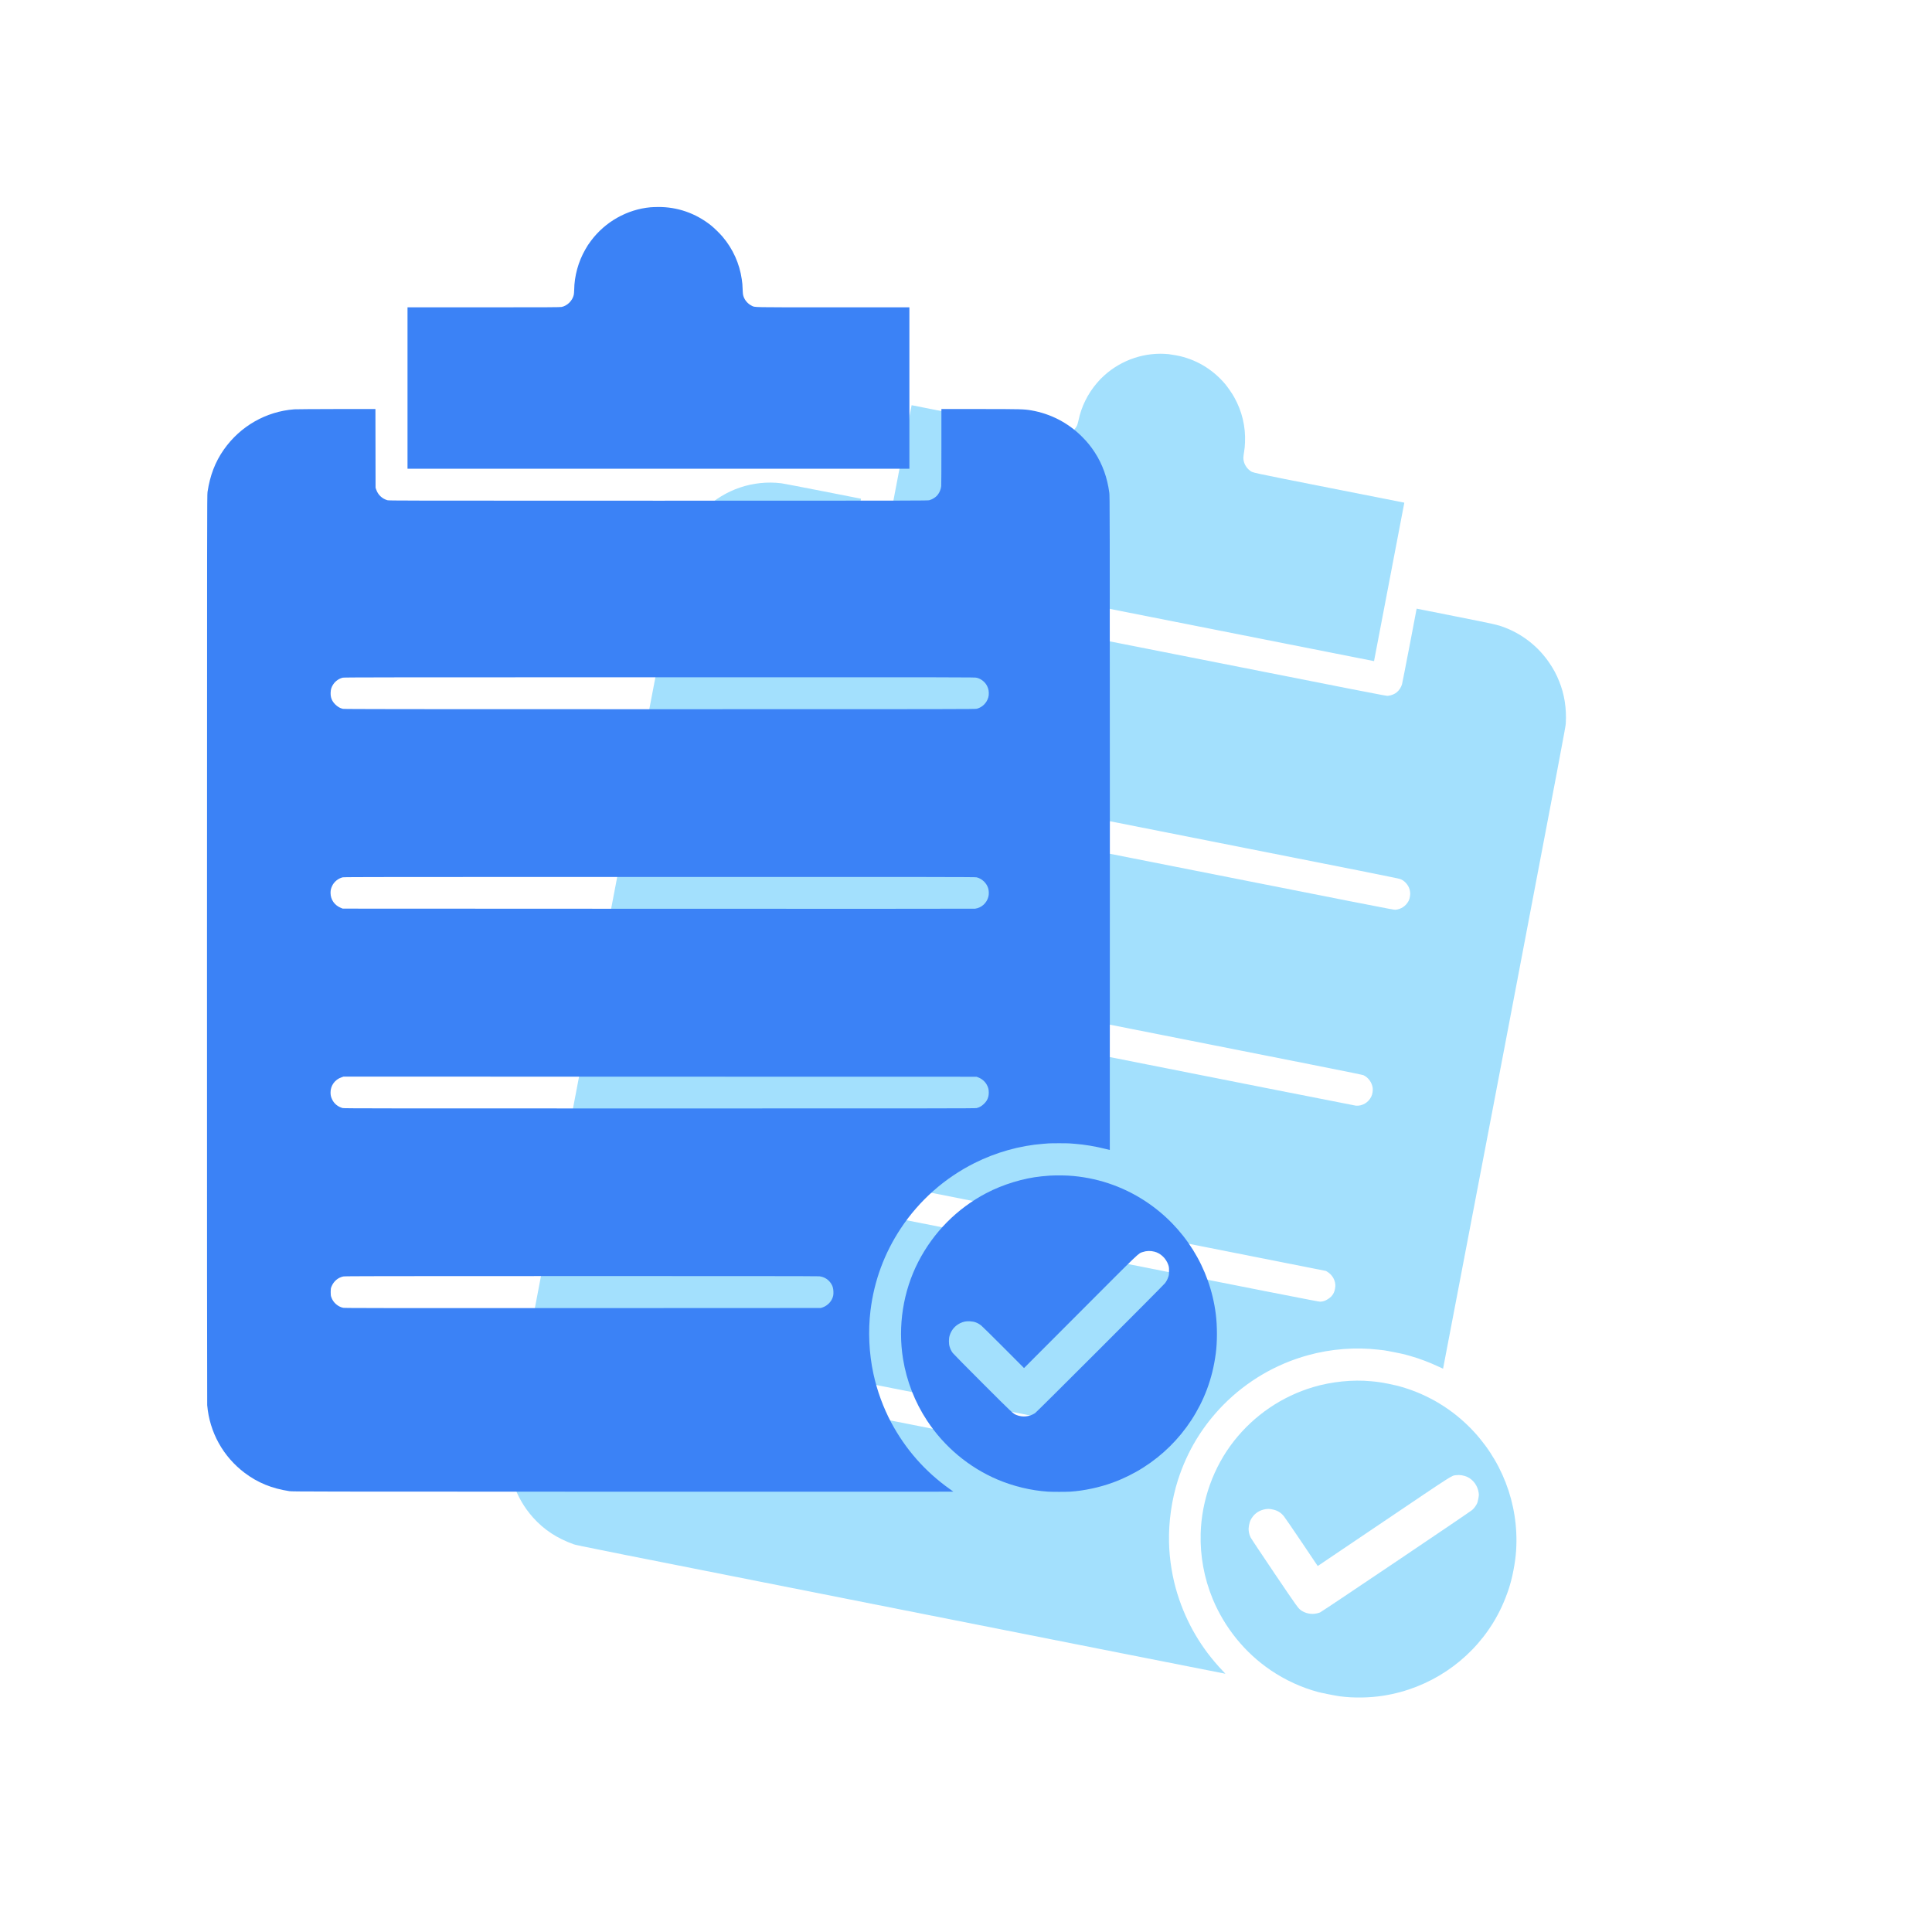
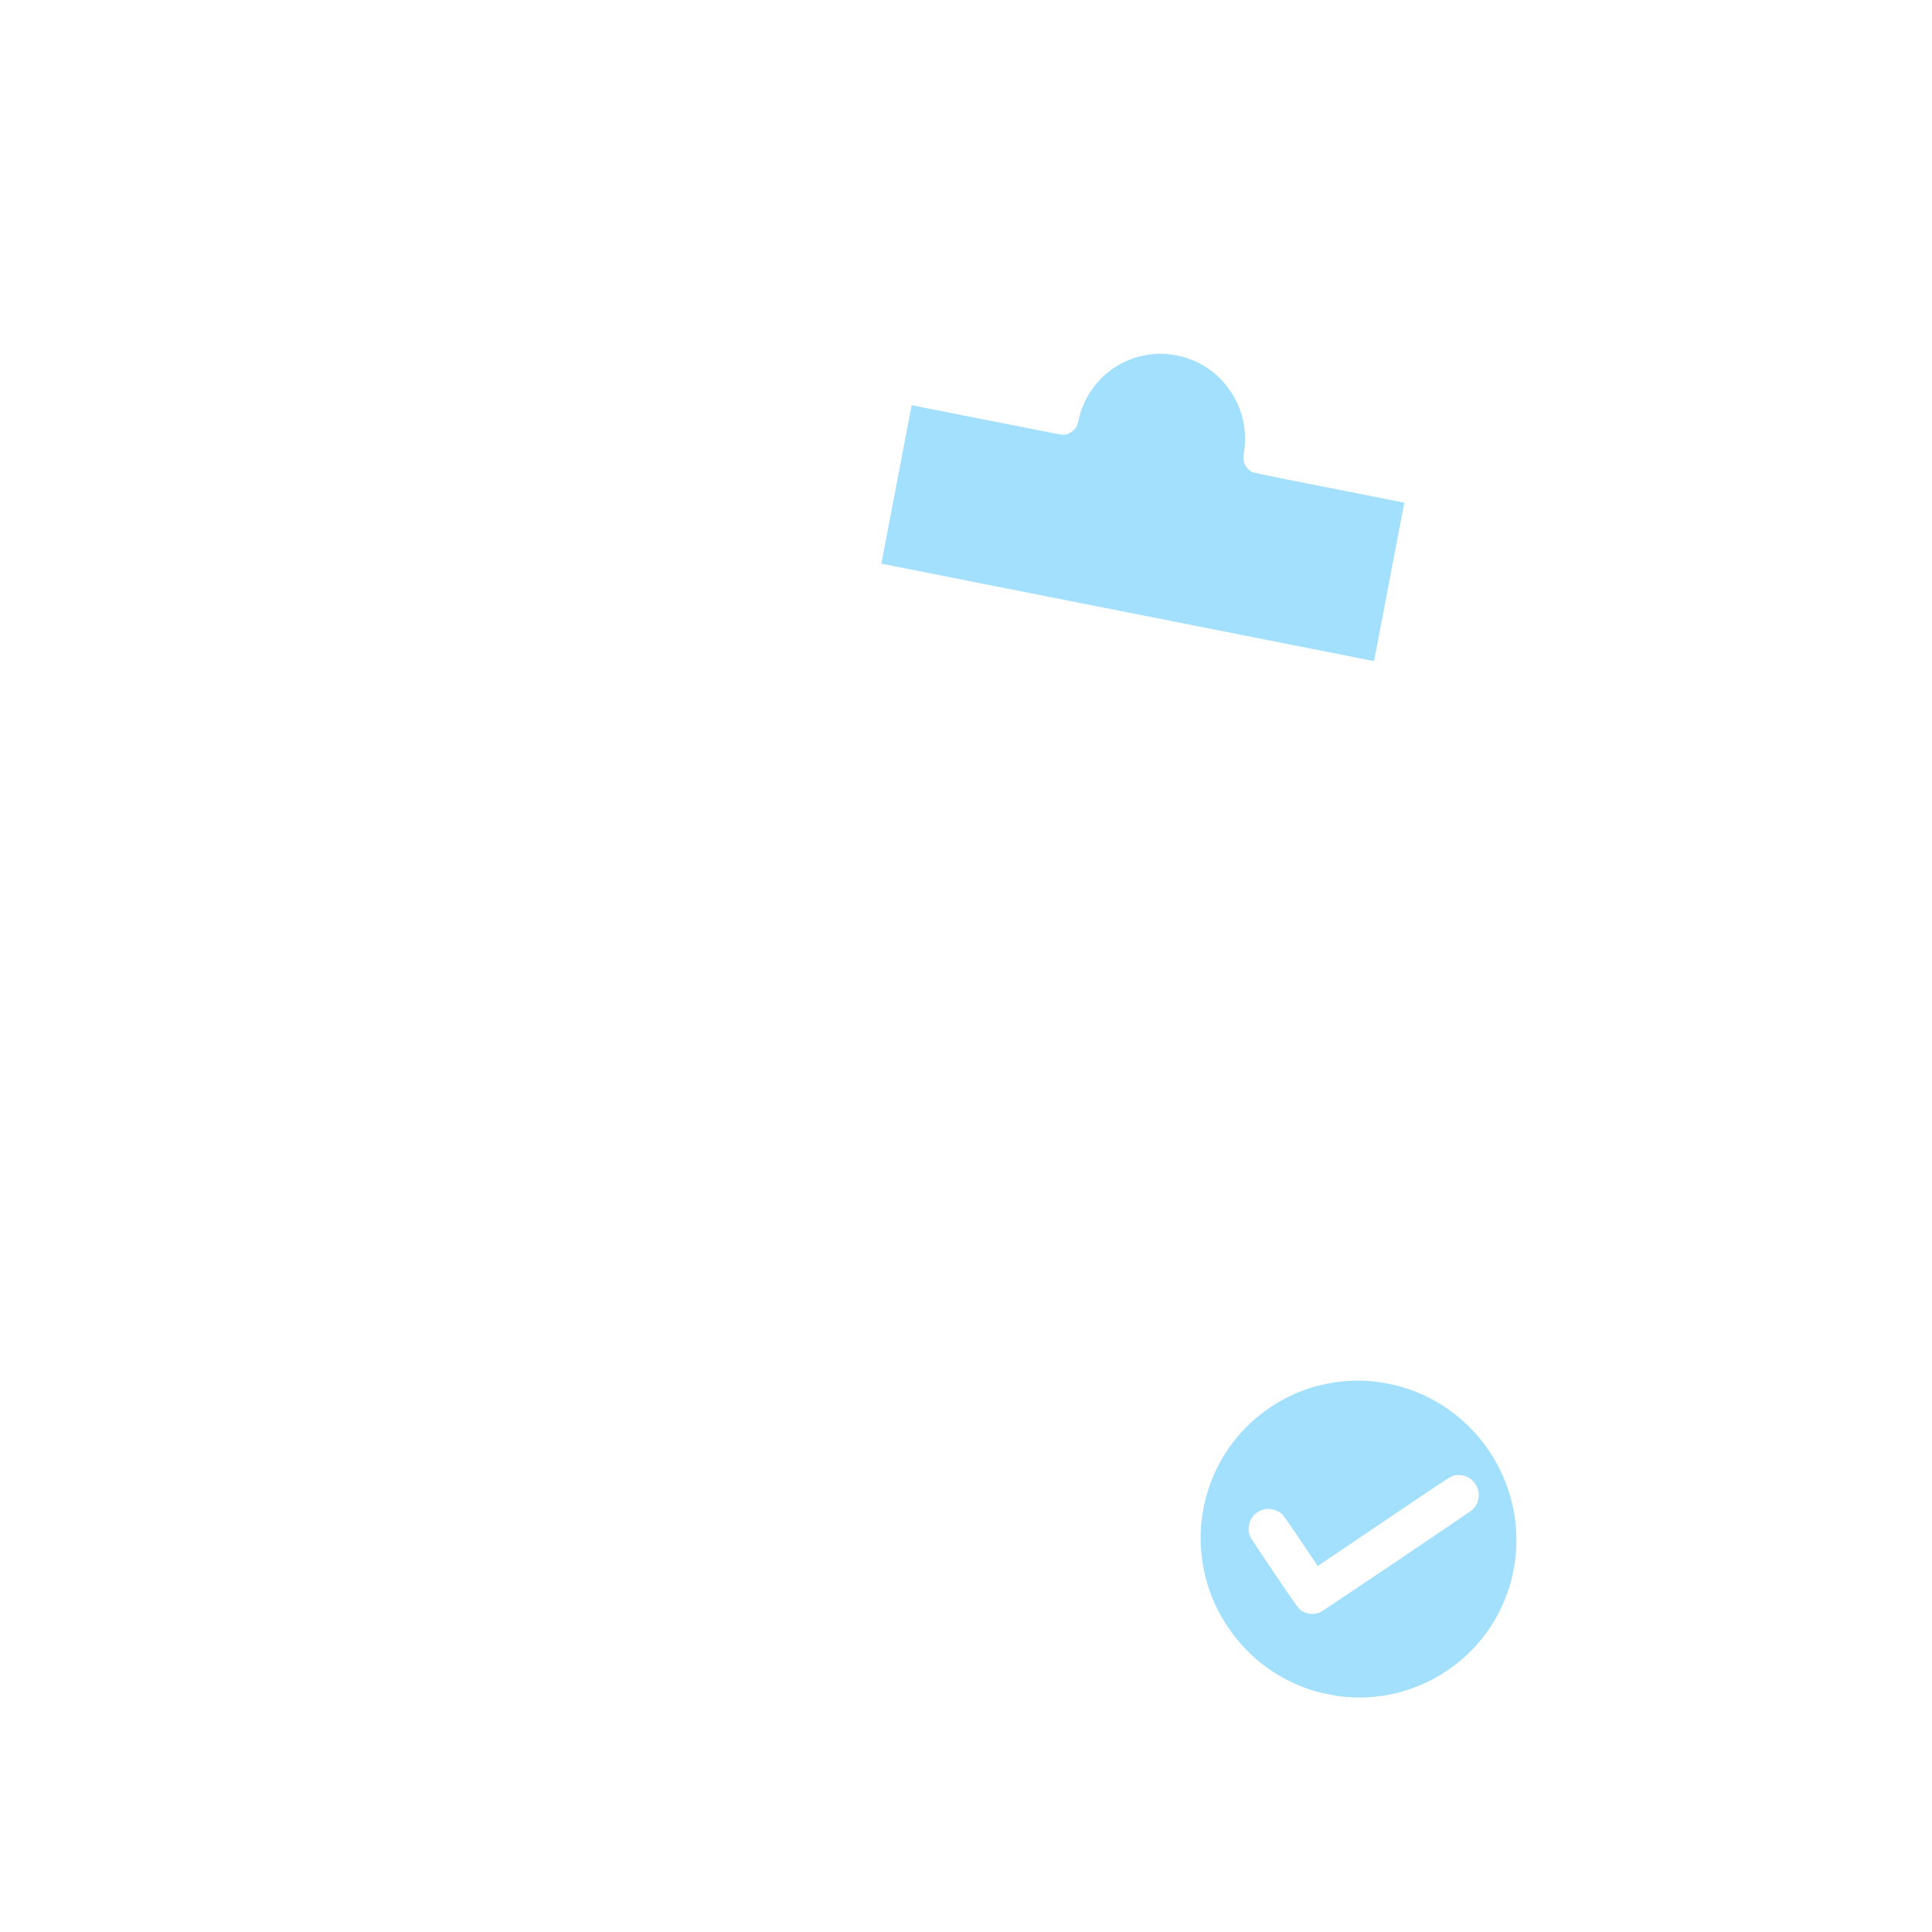
<svg xmlns="http://www.w3.org/2000/svg" width="56" height="56" viewBox="0 0 56 56" fill="none">
  <g style="mix-blend-mode:multiply">
    <path d="M33.88 10.266C33.204 10.195 32.513 10.424 32.005 10.885C31.906 10.976 31.885 10.997 31.796 11.101C31.53 11.408 31.341 11.793 31.26 12.188C31.249 12.239 31.232 12.301 31.222 12.326C31.152 12.484 30.981 12.6 30.812 12.602C30.768 12.602 30.422 12.536 28.592 12.174L26.424 11.745L25.985 14.042L25.546 16.338L32.687 17.751L39.827 19.163L40.266 16.867L40.705 14.57L38.533 14.141C36.147 13.669 36.318 13.706 36.226 13.637C36.11 13.55 36.037 13.404 36.04 13.264C36.04 13.242 36.049 13.17 36.06 13.102C36.08 12.971 36.08 12.963 36.087 12.831C36.109 12.372 36.001 11.915 35.771 11.508C35.714 11.404 35.577 11.208 35.503 11.121C35.132 10.688 34.645 10.404 34.098 10.301C34.016 10.286 33.918 10.27 33.88 10.266Z" fill="#7DD3FC" fill-opacity="0.7" />
-     <path d="M22.648 14.008C21.829 13.909 21.016 14.184 20.421 14.759C20.108 15.062 19.89 15.412 19.728 15.872C19.699 15.952 19.566 16.642 17.231 28.866C15.813 36.283 14.761 41.809 14.756 41.853C14.677 42.636 14.929 43.406 15.455 43.991C15.771 44.343 16.145 44.588 16.629 44.762C16.709 44.792 17.221 44.894 26.118 46.655C31.291 47.68 35.522 48.516 35.52 48.514C35.519 48.513 35.479 48.47 35.432 48.421C34.824 47.782 34.389 47.041 34.127 46.198C33.982 45.733 33.896 45.206 33.885 44.712C33.87 44.105 33.963 43.46 34.146 42.891C34.413 42.063 34.851 41.34 35.456 40.724C36.133 40.037 36.976 39.541 37.905 39.284C38.575 39.098 39.291 39.042 39.965 39.122C40.022 39.129 40.091 39.136 40.119 39.14C40.183 39.147 40.665 39.243 40.719 39.259C40.742 39.265 40.809 39.285 40.869 39.301C41.131 39.374 41.437 39.489 41.708 39.617C41.771 39.647 41.825 39.672 41.828 39.672C41.83 39.672 42.63 35.489 43.606 30.375C45.3 21.49 45.379 21.072 45.385 20.971C45.41 20.53 45.346 20.124 45.192 19.744C45.11 19.542 45.034 19.4 44.911 19.218C44.589 18.743 44.139 18.388 43.607 18.185C43.403 18.108 43.338 18.094 42.166 17.861L41.062 17.642L40.857 18.718C40.743 19.309 40.645 19.812 40.638 19.835C40.612 19.921 40.557 20.007 40.487 20.066C40.425 20.119 40.324 20.159 40.228 20.169C40.181 20.175 39.993 20.138 32.511 18.658C25.087 17.189 24.841 17.14 24.799 17.118C24.658 17.041 24.567 16.915 24.542 16.759L24.532 16.7L24.744 15.577L24.957 14.456L23.841 14.236C23.228 14.116 22.691 14.013 22.648 14.008ZM40.608 25.488C40.683 25.523 40.739 25.571 40.789 25.64C40.835 25.705 40.86 25.766 40.872 25.85C40.885 25.926 40.865 26.045 40.829 26.113C40.752 26.262 40.608 26.357 40.443 26.37C40.395 26.374 39.963 26.289 31.416 24.598C23.896 23.11 22.434 22.82 22.4 22.804C22.321 22.767 22.261 22.713 22.208 22.635C22.127 22.515 22.109 22.407 22.143 22.266C22.165 22.171 22.196 22.117 22.264 22.049C22.345 21.968 22.462 21.918 22.572 21.916C22.613 21.915 24.066 22.2 31.587 23.688C40.491 25.449 40.552 25.461 40.608 25.488ZM39.52 31.165C39.662 31.23 39.77 31.381 39.789 31.538C39.797 31.614 39.781 31.715 39.749 31.782C39.666 31.957 39.491 32.061 39.304 32.049C39.276 32.047 35.217 31.245 30.282 30.266L21.311 28.488L21.262 28.455C21.094 28.343 21.015 28.162 21.05 27.972C21.066 27.892 21.086 27.846 21.136 27.778C21.214 27.673 21.342 27.605 21.477 27.597C21.515 27.594 22.697 27.826 30.497 29.369C38.452 30.942 39.478 31.147 39.52 31.165ZM38.474 36.864C38.607 36.947 38.69 37.079 38.705 37.232C38.712 37.298 38.689 37.418 38.659 37.475C38.619 37.554 38.577 37.598 38.499 37.65C38.418 37.704 38.352 37.727 38.266 37.73C38.22 37.732 37.193 37.53 29.243 35.957C21.252 34.376 20.265 34.18 20.227 34.162C20.102 34.102 20.008 33.99 19.974 33.862C19.952 33.779 19.951 33.729 19.967 33.646C20.004 33.453 20.161 33.307 20.362 33.279L20.421 33.271L29.427 35.055L38.433 36.839L38.474 36.864ZM32.877 41.632C33.015 41.678 33.118 41.773 33.171 41.906C33.202 41.983 33.208 42.044 33.194 42.141C33.18 42.24 33.158 42.294 33.102 42.364C33.03 42.454 32.914 42.52 32.798 42.535L32.745 42.542L25.974 41.205C20.071 40.039 19.197 39.865 19.152 39.846C19.009 39.785 18.898 39.639 18.875 39.482C18.868 39.434 18.869 39.412 18.886 39.327C18.904 39.236 18.908 39.223 18.937 39.178C19.027 39.04 19.17 38.959 19.327 38.956C19.376 38.956 20.191 39.116 26.101 40.284C30.39 41.132 32.842 41.62 32.877 41.632Z" fill="#7DD3FC" fill-opacity="0.7" />
    <path d="M39.974 40.062C39.892 40.05 39.851 40.046 39.742 40.036C39.21 39.985 38.597 40.047 38.07 40.204C37.156 40.475 36.358 41.018 35.766 41.77C35.174 42.523 34.829 43.483 34.802 44.452C34.784 45.102 34.903 45.745 35.15 46.344C35.497 47.181 36.088 47.909 36.834 48.414C37.252 48.697 37.727 48.916 38.203 49.043C38.317 49.074 38.72 49.153 38.842 49.169C39.237 49.221 39.695 49.214 40.099 49.15C41.418 48.943 42.584 48.167 43.28 47.035C43.465 46.733 43.607 46.426 43.731 46.057C43.836 45.742 43.924 45.287 43.946 44.933C44.03 43.587 43.524 42.275 42.556 41.328C41.981 40.766 41.278 40.369 40.502 40.166C40.371 40.133 40.102 40.079 39.974 40.062ZM42.539 42.814C42.705 42.893 42.831 43.069 42.859 43.262C42.869 43.328 42.868 43.342 42.85 43.44C42.833 43.531 42.826 43.555 42.802 43.6C42.764 43.669 42.725 43.719 42.671 43.768C42.601 43.831 38.32 46.714 38.263 46.737C38.085 46.807 37.885 46.789 37.729 46.688C37.631 46.623 37.637 46.632 36.941 45.603C36.573 45.058 36.261 44.589 36.248 44.56C36.217 44.493 36.202 44.438 36.194 44.364C36.184 44.277 36.212 44.129 36.253 44.052C36.334 43.899 36.456 43.801 36.62 43.757C36.723 43.73 36.798 43.729 36.906 43.756C37.038 43.789 37.127 43.844 37.213 43.948C37.24 43.98 37.471 44.317 37.728 44.698L38.195 45.392L40.11 44.1C42.19 42.696 42.064 42.778 42.204 42.759C42.315 42.744 42.431 42.763 42.539 42.814Z" fill="#7DD3FC" fill-opacity="0.7" />
    <g style="mix-blend-mode:multiply">
-       <path d="M18.854 6.008C18.177 6.07 17.541 6.428 17.13 6.98C17.05 7.088 17.033 7.113 16.965 7.232C16.762 7.585 16.648 8 16.643 8.403C16.642 8.456 16.636 8.52 16.631 8.547C16.592 8.715 16.446 8.862 16.28 8.897C16.237 8.906 15.885 8.908 14.021 8.908H11.812V11.247V13.587H19.086H26.359V11.247V8.908H24.147C21.717 8.908 21.892 8.911 21.789 8.862C21.659 8.799 21.559 8.669 21.536 8.532C21.532 8.51 21.528 8.437 21.525 8.369C21.52 8.236 21.519 8.228 21.501 8.097C21.437 7.643 21.244 7.214 20.943 6.86C20.867 6.769 20.696 6.603 20.607 6.532C20.162 6.179 19.63 5.995 19.074 6C18.991 6.001 18.892 6.004 18.854 6.008Z" fill="url(#paint0_linear_26180_12134)" style="mix-blend-mode:multiply" />
-       <path d="M8.532 11.864C7.71 11.926 6.963 12.354 6.487 13.033C6.236 13.392 6.088 13.778 6.015 14.261C6.002 14.345 6.001 15.048 6 27.501C5.999 35.058 6.002 40.686 6.006 40.73C6.074 41.514 6.466 42.221 7.093 42.693C7.469 42.977 7.881 43.145 8.389 43.222C8.474 43.235 8.995 43.236 18.058 43.238C23.327 43.239 27.637 43.239 27.634 43.237C27.633 43.235 27.587 43.201 27.531 43.162C26.814 42.653 26.249 42.01 25.833 41.234C25.604 40.805 25.42 40.304 25.317 39.822C25.188 39.229 25.159 38.578 25.232 37.983C25.339 37.119 25.633 36.325 26.112 35.602C26.647 34.796 27.381 34.146 28.245 33.713C28.869 33.4 29.56 33.206 30.236 33.154C30.294 33.15 30.363 33.143 30.391 33.142C30.456 33.136 30.947 33.136 31.003 33.142C31.026 33.143 31.096 33.15 31.158 33.154C31.429 33.174 31.75 33.228 32.04 33.301C32.108 33.318 32.166 33.332 32.168 33.332C32.17 33.332 32.171 29.07 32.17 23.86C32.168 14.809 32.167 14.384 32.154 14.284C32.096 13.846 31.957 13.46 31.735 13.116C31.617 12.935 31.515 12.81 31.36 12.655C30.955 12.251 30.447 11.99 29.887 11.894C29.672 11.859 29.605 11.857 28.412 11.856L27.287 11.855V12.951C27.287 13.554 27.285 14.067 27.282 14.09C27.273 14.18 27.234 14.275 27.177 14.347C27.126 14.411 27.035 14.47 26.942 14.498C26.897 14.513 26.706 14.513 19.084 14.513C11.522 14.513 11.271 14.512 11.227 14.499C11.073 14.452 10.96 14.345 10.907 14.197L10.886 14.14L10.884 12.998L10.882 11.855L9.746 11.856C9.121 11.857 8.575 11.861 8.532 11.864ZM28.312 19.645C28.392 19.666 28.457 19.701 28.518 19.759C28.576 19.814 28.611 19.87 28.639 19.95C28.666 20.022 28.669 20.142 28.646 20.216C28.598 20.378 28.475 20.499 28.316 20.543C28.269 20.556 27.83 20.557 19.123 20.557C11.463 20.557 9.973 20.555 9.938 20.546C9.853 20.526 9.784 20.485 9.717 20.418C9.616 20.316 9.577 20.213 9.584 20.068C9.588 19.971 9.609 19.912 9.662 19.832C9.727 19.737 9.832 19.665 9.94 19.642C9.98 19.633 11.459 19.631 19.12 19.631C28.19 19.63 28.252 19.63 28.312 19.645ZM28.308 25.43C28.46 25.466 28.595 25.593 28.642 25.744C28.665 25.816 28.668 25.918 28.649 25.991C28.601 26.178 28.448 26.315 28.262 26.339C28.235 26.342 24.1 26.344 19.073 26.341L9.934 26.337L9.88 26.315C9.694 26.238 9.582 26.075 9.581 25.882C9.581 25.8 9.593 25.752 9.629 25.675C9.686 25.557 9.799 25.465 9.93 25.43C9.967 25.42 11.17 25.419 19.116 25.419C27.219 25.418 28.264 25.419 28.308 25.43ZM28.351 31.227C28.496 31.282 28.602 31.396 28.646 31.544C28.665 31.606 28.665 31.729 28.646 31.791C28.622 31.876 28.589 31.928 28.523 31.994C28.453 32.062 28.392 32.097 28.308 32.118C28.264 32.128 27.218 32.129 19.119 32.129C10.98 32.129 9.975 32.128 9.934 32.118C9.8 32.084 9.686 31.992 9.629 31.872C9.592 31.795 9.581 31.747 9.581 31.662C9.581 31.465 9.708 31.291 9.9 31.226L9.957 31.206L19.131 31.208L28.305 31.21L28.351 31.227ZM23.75 36.994C23.895 37.012 24.013 37.086 24.09 37.206C24.135 37.276 24.152 37.334 24.157 37.432C24.162 37.533 24.15 37.59 24.108 37.669C24.055 37.772 23.953 37.858 23.843 37.896L23.791 37.913L16.895 37.916C10.882 37.917 9.992 37.916 9.945 37.907C9.792 37.874 9.656 37.753 9.604 37.602C9.588 37.557 9.585 37.535 9.585 37.448C9.586 37.356 9.588 37.343 9.608 37.293C9.671 37.139 9.795 37.032 9.949 36.999C9.997 36.989 10.827 36.988 16.847 36.987C21.216 36.986 23.713 36.989 23.75 36.994Z" fill="url(#paint1_linear_26180_12134)" style="mix-blend-mode:multiply" />
-       <path d="M30.429 34.076C30.346 34.081 30.305 34.085 30.197 34.096C29.665 34.149 29.075 34.329 28.586 34.585C27.741 35.029 27.059 35.717 26.619 36.57C26.178 37.424 26.02 38.434 26.175 39.39C26.28 40.032 26.517 40.64 26.872 41.179C27.369 41.934 28.086 42.534 28.912 42.885C29.376 43.081 29.883 43.204 30.375 43.236C30.492 43.244 30.903 43.244 31.025 43.236C31.423 43.21 31.87 43.114 32.256 42.973C33.511 42.514 34.51 41.525 34.981 40.279C35.106 39.947 35.188 39.617 35.24 39.231C35.284 38.902 35.285 38.438 35.24 38.087C35.071 36.749 34.328 35.56 33.2 34.818C32.531 34.378 31.766 34.124 30.967 34.076C30.832 34.068 30.558 34.068 30.429 34.076ZM33.462 36.28C33.64 36.325 33.797 36.474 33.861 36.657C33.882 36.72 33.885 36.733 33.885 36.834C33.886 36.927 33.883 36.951 33.868 37C33.844 37.075 33.814 37.132 33.771 37.191C33.714 37.266 30.053 40.927 30.001 40.961C29.84 41.065 29.639 41.086 29.467 41.016C29.359 40.972 29.367 40.979 28.491 40.104C28.027 39.641 27.633 39.241 27.615 39.216C27.572 39.156 27.547 39.105 27.525 39.033C27.498 38.95 27.498 38.799 27.525 38.715C27.576 38.55 27.677 38.43 27.829 38.354C27.925 38.308 27.999 38.293 28.11 38.298C28.246 38.305 28.344 38.342 28.448 38.427C28.479 38.453 28.77 38.739 29.093 39.063L29.682 39.654L31.319 38.014C33.098 36.231 32.989 36.336 33.123 36.291C33.229 36.254 33.347 36.25 33.462 36.28Z" fill="url(#paint2_linear_26180_12134)" style="mix-blend-mode:multiply" />
-     </g>
+       </g>
  </g>
  <defs>
    <linearGradient id="paint0_linear_26180_12134" x1="739.153" y1="764.672" x2="739.153" y2="6" gradientUnits="userSpaceOnUse">
      <stop stop-color="#2563EB" />
      <stop offset="1" stop-color="#3B82F6" />
    </linearGradient>
    <linearGradient id="paint1_linear_26180_12134" x1="1314.54" y1="3150.16" x2="1314.54" y2="11.855" gradientUnits="userSpaceOnUse">
      <stop stop-color="#2563EB" />
      <stop offset="1" stop-color="#3B82F6" />
    </linearGradient>
    <linearGradient id="paint2_linear_26180_12134" x1="483.943" y1="951.247" x2="483.943" y2="34.07" gradientUnits="userSpaceOnUse">
      <stop stop-color="#2563EB" />
      <stop offset="1" stop-color="#3B82F6" />
    </linearGradient>
  </defs>
</svg>